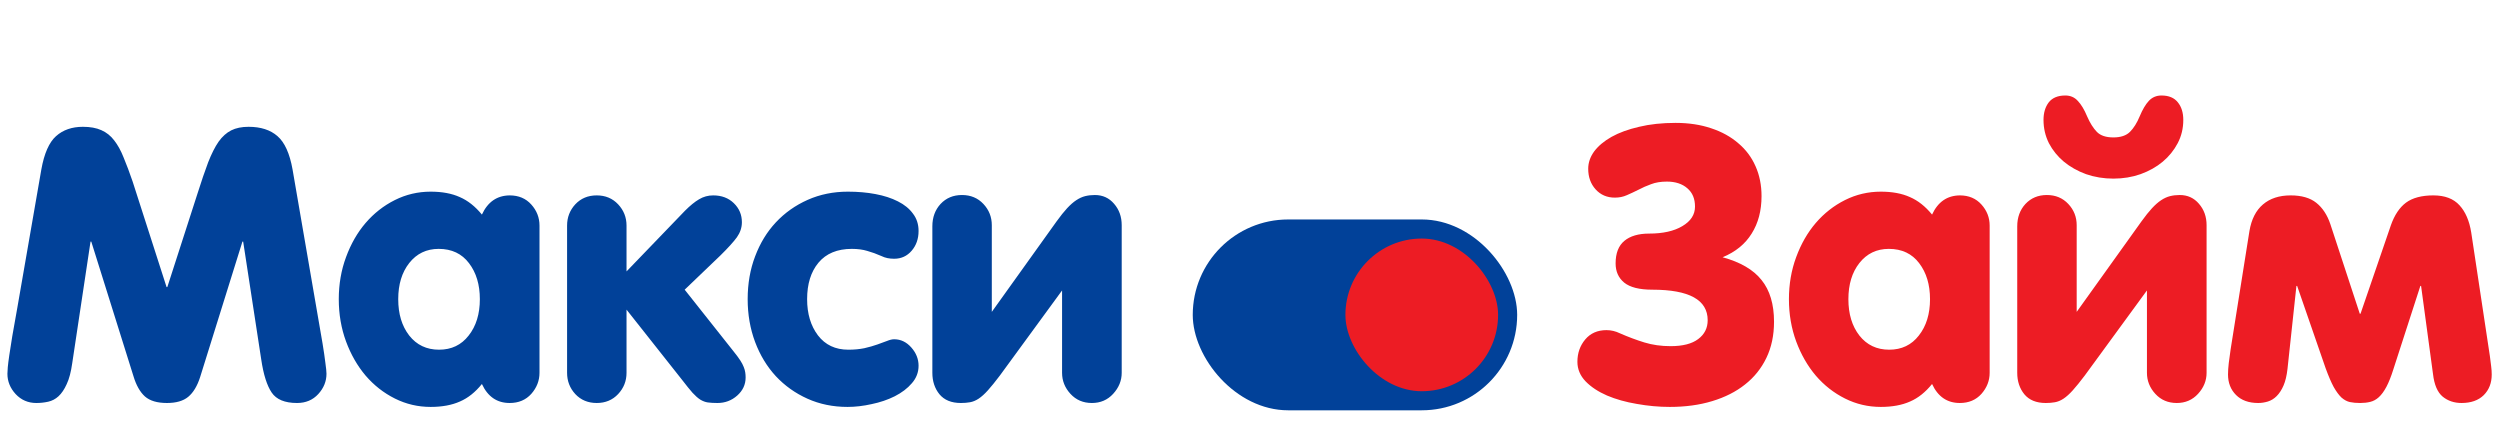
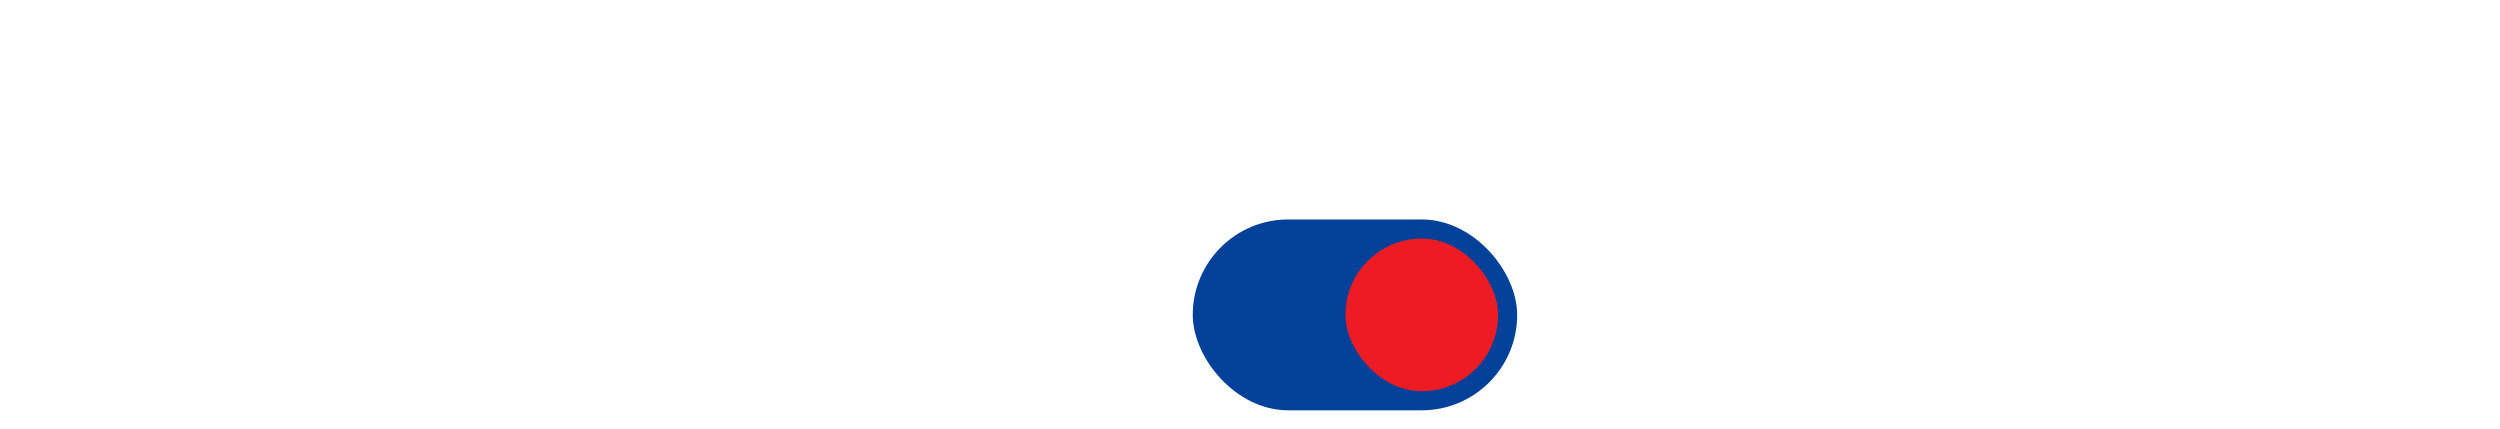
<svg xmlns="http://www.w3.org/2000/svg" width="262" height="45" viewBox="0 0 262 45" fill="none">
-   <path d="M0.777 39.168C0.777 39.012 0.79 38.784 0.816 38.484C0.842 38.185 0.895 37.768 0.973 37.234C1.051 36.7 1.155 36.036 1.285 35.242C1.428 34.435 1.604 33.445 1.812 32.273L4.332 17.762C4.632 16.082 5.146 14.917 5.875 14.266C6.604 13.615 7.542 13.289 8.688 13.289C9.456 13.289 10.1 13.406 10.621 13.641C11.155 13.875 11.604 14.233 11.969 14.715C12.346 15.197 12.678 15.802 12.965 16.531C13.264 17.247 13.577 18.081 13.902 19.031L17.457 30.086H17.535L20.699 20.281C21.103 19.005 21.474 17.918 21.812 17.02C22.164 16.121 22.529 15.398 22.906 14.852C23.297 14.305 23.74 13.908 24.234 13.66C24.729 13.413 25.335 13.289 26.051 13.289C27.327 13.289 28.336 13.615 29.078 14.266C29.833 14.917 30.361 16.082 30.66 17.762L33.805 36.004C33.935 36.798 34.033 37.469 34.098 38.016C34.176 38.562 34.215 38.947 34.215 39.168C34.215 39.962 33.928 40.672 33.355 41.297C32.783 41.922 32.04 42.234 31.129 42.234C29.853 42.234 28.967 41.87 28.473 41.141C27.978 40.411 27.613 39.259 27.379 37.684L25.484 25.32H25.406L20.973 39.52C20.673 40.457 20.256 41.147 19.723 41.59C19.202 42.02 18.46 42.234 17.496 42.234C16.48 42.234 15.712 42.007 15.191 41.551C14.671 41.082 14.267 40.366 13.98 39.402L9.566 25.32H9.488L7.574 38.035C7.444 38.973 7.249 39.715 6.988 40.262C6.741 40.809 6.454 41.232 6.129 41.531C5.816 41.818 5.458 42.007 5.055 42.098C4.651 42.189 4.234 42.234 3.805 42.234C2.945 42.234 2.223 41.922 1.637 41.297C1.064 40.672 0.777 39.962 0.777 39.168ZM35.504 31.355C35.504 29.78 35.758 28.309 36.266 26.941C36.773 25.561 37.457 24.37 38.316 23.367C39.189 22.352 40.211 21.551 41.383 20.965C42.555 20.379 43.805 20.086 45.133 20.086C46.331 20.086 47.346 20.275 48.18 20.652C49.026 21.017 49.801 21.629 50.504 22.488C51.116 21.16 52.086 20.49 53.414 20.477C54.352 20.477 55.107 20.796 55.68 21.434C56.253 22.072 56.539 22.807 56.539 23.641V39.07C56.539 39.891 56.253 40.626 55.68 41.277C55.107 41.915 54.352 42.234 53.414 42.234C52.086 42.234 51.116 41.57 50.504 40.242C49.814 41.102 49.046 41.714 48.199 42.078C47.353 42.456 46.331 42.645 45.133 42.645C43.805 42.645 42.555 42.352 41.383 41.766C40.211 41.18 39.189 40.379 38.316 39.363C37.457 38.348 36.773 37.156 36.266 35.789C35.758 34.409 35.504 32.931 35.504 31.355ZM41.734 31.355C41.734 32.905 42.118 34.175 42.887 35.164C43.668 36.154 44.71 36.648 46.012 36.648C47.314 36.648 48.349 36.154 49.117 35.164C49.898 34.175 50.289 32.905 50.289 31.355C50.289 29.832 49.911 28.576 49.156 27.586C48.401 26.583 47.34 26.082 45.973 26.082C44.697 26.082 43.668 26.577 42.887 27.566C42.118 28.543 41.734 29.806 41.734 31.355ZM59.43 39.07V23.641C59.43 22.781 59.716 22.039 60.289 21.414C60.875 20.789 61.624 20.477 62.535 20.477C63.447 20.477 64.195 20.789 64.781 21.414C65.367 22.039 65.66 22.781 65.66 23.641V28.445L71.793 22.078C72.327 21.544 72.815 21.147 73.258 20.887C73.713 20.613 74.208 20.477 74.742 20.477C75.628 20.477 76.35 20.75 76.91 21.297C77.47 21.844 77.75 22.508 77.75 23.289C77.75 23.849 77.574 24.376 77.223 24.871C76.871 25.353 76.298 25.984 75.504 26.766L71.754 30.359L76.832 36.766C77.158 37.169 77.405 37.501 77.574 37.762C77.743 38.022 77.867 38.257 77.945 38.465C78.023 38.66 78.076 38.849 78.102 39.031C78.128 39.2 78.141 39.376 78.141 39.559C78.141 40.301 77.848 40.932 77.262 41.453C76.676 41.974 75.986 42.234 75.191 42.234C74.788 42.234 74.449 42.215 74.176 42.176C73.915 42.137 73.655 42.039 73.394 41.883C73.147 41.727 72.874 41.486 72.574 41.16C72.288 40.835 71.93 40.392 71.5 39.832L65.66 32.449V39.07C65.66 39.93 65.367 40.672 64.781 41.297C64.195 41.922 63.447 42.234 62.535 42.234C61.624 42.234 60.875 41.922 60.289 41.297C59.716 40.672 59.43 39.93 59.43 39.07ZM78.356 31.355C78.356 29.728 78.616 28.23 79.137 26.863C79.658 25.483 80.38 24.298 81.305 23.309C82.242 22.306 83.356 21.518 84.644 20.945C85.934 20.372 87.34 20.086 88.863 20.086C89.905 20.086 90.868 20.171 91.754 20.34C92.652 20.509 93.434 20.763 94.098 21.102C94.775 21.44 95.302 21.87 95.68 22.391C96.07 22.898 96.266 23.504 96.266 24.207C96.266 25.027 96.025 25.717 95.543 26.277C95.061 26.837 94.449 27.117 93.707 27.117C93.199 27.117 92.763 27.026 92.398 26.844C91.865 26.609 91.363 26.427 90.894 26.297C90.426 26.154 89.885 26.082 89.273 26.082C87.75 26.082 86.585 26.564 85.777 27.527C84.983 28.478 84.586 29.754 84.586 31.355C84.586 32.879 84.963 34.142 85.719 35.145C86.487 36.147 87.548 36.648 88.902 36.648C89.514 36.648 90.074 36.596 90.582 36.492C91.09 36.375 91.546 36.245 91.949 36.102C92.353 35.958 92.691 35.835 92.965 35.73C93.251 35.613 93.499 35.555 93.707 35.555C94.397 35.555 94.996 35.841 95.504 36.414C96.012 36.987 96.266 37.625 96.266 38.328C96.266 39.018 96.031 39.63 95.562 40.164C95.107 40.698 94.508 41.154 93.766 41.531C93.037 41.896 92.229 42.169 91.344 42.352C90.471 42.547 89.632 42.645 88.824 42.645C87.301 42.645 85.901 42.358 84.625 41.785C83.349 41.212 82.242 40.425 81.305 39.422C80.38 38.419 79.658 37.228 79.137 35.848C78.616 34.454 78.356 32.957 78.356 31.355ZM97.711 39.07V23.719C97.711 22.781 97.997 22 98.57 21.375C99.156 20.75 99.905 20.438 100.816 20.438C101.728 20.438 102.477 20.75 103.062 21.375C103.648 22 103.941 22.742 103.941 23.602V32.684L110.738 23.191C111.142 22.631 111.507 22.176 111.832 21.824C112.171 21.46 112.49 21.18 112.789 20.984C113.102 20.776 113.414 20.633 113.727 20.555C114.039 20.477 114.378 20.438 114.742 20.438C115.562 20.438 116.233 20.744 116.754 21.355C117.288 21.967 117.555 22.716 117.555 23.602V39.07C117.555 39.891 117.255 40.626 116.656 41.277C116.07 41.915 115.328 42.234 114.43 42.234C113.518 42.234 112.77 41.915 112.184 41.277C111.598 40.639 111.305 39.904 111.305 39.07V30.438L104.781 39.363C104.299 40.001 103.883 40.516 103.531 40.906C103.193 41.284 102.867 41.577 102.555 41.785C102.255 41.98 101.956 42.104 101.656 42.156C101.37 42.208 101.051 42.234 100.699 42.234C99.71 42.234 98.961 41.928 98.453 41.316C97.958 40.704 97.711 39.956 97.711 39.07Z" fill="#014199" />
-   <path d="M165.312 37.918C165.312 37.007 165.586 36.225 166.133 35.574C166.68 34.923 167.422 34.598 168.359 34.598C168.841 34.598 169.31 34.708 169.766 34.93C170.625 35.307 171.478 35.626 172.324 35.887C173.171 36.147 174.089 36.277 175.078 36.277C176.354 36.277 177.318 36.03 177.969 35.535C178.633 35.04 178.965 34.383 178.965 33.562C178.965 31.427 177.031 30.359 173.164 30.359C171.81 30.359 170.827 30.112 170.215 29.617C169.616 29.122 169.316 28.452 169.316 27.605C169.316 26.538 169.622 25.75 170.234 25.242C170.846 24.734 171.712 24.48 172.832 24.48C174.277 24.48 175.436 24.22 176.309 23.699C177.194 23.178 177.637 22.495 177.637 21.648C177.637 20.828 177.37 20.19 176.836 19.734C176.302 19.266 175.586 19.031 174.688 19.031C174.049 19.031 173.496 19.122 173.027 19.305C172.559 19.474 172.116 19.669 171.699 19.891C171.283 20.099 170.879 20.288 170.488 20.457C170.111 20.626 169.694 20.711 169.238 20.711C168.418 20.711 167.747 20.424 167.227 19.852C166.706 19.279 166.445 18.556 166.445 17.684C166.445 17.046 166.654 16.44 167.07 15.867C167.5 15.294 168.105 14.787 168.887 14.344C169.681 13.901 170.645 13.55 171.777 13.289C172.91 13.016 174.186 12.879 175.605 12.879C176.986 12.879 178.229 13.068 179.336 13.445C180.443 13.81 181.387 14.331 182.168 15.008C182.962 15.672 183.568 16.479 183.984 17.43C184.401 18.367 184.609 19.409 184.609 20.555C184.609 22.078 184.264 23.387 183.574 24.48C182.897 25.574 181.882 26.401 180.527 26.961C182.389 27.469 183.75 28.263 184.609 29.344C185.482 30.424 185.918 31.883 185.918 33.719C185.918 35.138 185.651 36.401 185.117 37.508C184.583 38.615 183.835 39.546 182.871 40.301C181.921 41.056 180.775 41.635 179.434 42.039C178.105 42.443 176.628 42.645 175 42.645C173.854 42.645 172.702 42.54 171.543 42.332C170.384 42.137 169.342 41.844 168.418 41.453C167.493 41.05 166.745 40.555 166.172 39.969C165.599 39.37 165.312 38.686 165.312 37.918ZM187.48 31.355C187.48 29.78 187.734 28.309 188.242 26.941C188.75 25.561 189.434 24.37 190.293 23.367C191.165 22.352 192.188 21.551 193.359 20.965C194.531 20.379 195.781 20.086 197.109 20.086C198.307 20.086 199.323 20.275 200.156 20.652C201.003 21.017 201.777 21.629 202.48 22.488C203.092 21.16 204.062 20.49 205.391 20.477C206.328 20.477 207.083 20.796 207.656 21.434C208.229 22.072 208.516 22.807 208.516 23.641V39.07C208.516 39.891 208.229 40.626 207.656 41.277C207.083 41.915 206.328 42.234 205.391 42.234C204.062 42.234 203.092 41.57 202.48 40.242C201.79 41.102 201.022 41.714 200.176 42.078C199.329 42.456 198.307 42.645 197.109 42.645C195.781 42.645 194.531 42.352 193.359 41.766C192.188 41.18 191.165 40.379 190.293 39.363C189.434 38.348 188.75 37.156 188.242 35.789C187.734 34.409 187.48 32.931 187.48 31.355ZM193.711 31.355C193.711 32.905 194.095 34.175 194.863 35.164C195.645 36.154 196.686 36.648 197.988 36.648C199.29 36.648 200.326 36.154 201.094 35.164C201.875 34.175 202.266 32.905 202.266 31.355C202.266 29.832 201.888 28.576 201.133 27.586C200.378 26.583 199.316 26.082 197.949 26.082C196.673 26.082 195.645 26.577 194.863 27.566C194.095 28.543 193.711 29.806 193.711 31.355ZM211.406 39.07V23.719C211.406 22.781 211.693 22 212.266 21.375C212.852 20.75 213.6 20.438 214.512 20.438C215.423 20.438 216.172 20.75 216.758 21.375C217.344 22 217.637 22.742 217.637 23.602V32.684L224.434 23.191C224.837 22.631 225.202 22.176 225.527 21.824C225.866 21.46 226.185 21.18 226.484 20.984C226.797 20.776 227.109 20.633 227.422 20.555C227.734 20.477 228.073 20.438 228.438 20.438C229.258 20.438 229.928 20.744 230.449 21.355C230.983 21.967 231.25 22.716 231.25 23.602V39.07C231.25 39.891 230.951 40.626 230.352 41.277C229.766 41.915 229.023 42.234 228.125 42.234C227.214 42.234 226.465 41.915 225.879 41.277C225.293 40.639 225 39.904 225 39.07V30.438L218.477 39.363C217.995 40.001 217.578 40.516 217.227 40.906C216.888 41.284 216.562 41.577 216.25 41.785C215.951 41.98 215.651 42.104 215.352 42.156C215.065 42.208 214.746 42.234 214.395 42.234C213.405 42.234 212.656 41.928 212.148 41.316C211.654 40.704 211.406 39.956 211.406 39.07ZM214.16 12.566C214.16 11.824 214.342 11.212 214.707 10.73C215.085 10.249 215.664 10.008 216.445 10.008C216.979 10.008 217.415 10.197 217.754 10.574C218.105 10.939 218.431 11.479 218.73 12.195C219.03 12.885 219.368 13.426 219.746 13.816C220.124 14.207 220.703 14.402 221.484 14.402C222.253 14.402 222.832 14.207 223.223 13.816C223.613 13.426 223.952 12.885 224.238 12.195C224.538 11.479 224.857 10.939 225.195 10.574C225.547 10.197 225.99 10.008 226.523 10.008C227.292 10.008 227.865 10.249 228.242 10.73C228.62 11.199 228.809 11.811 228.809 12.566C228.809 13.452 228.613 14.266 228.223 15.008C227.832 15.75 227.311 16.395 226.66 16.941C226.009 17.488 225.234 17.924 224.336 18.25C223.451 18.562 222.5 18.719 221.484 18.719C220.469 18.719 219.512 18.562 218.613 18.25C217.728 17.924 216.953 17.488 216.289 16.941C215.638 16.395 215.117 15.75 214.727 15.008C214.349 14.253 214.16 13.439 214.16 12.566ZM233.496 39.246C233.496 38.895 233.522 38.497 233.574 38.055C233.626 37.612 233.691 37.13 233.77 36.609L235.742 24.207C235.951 22.983 236.419 22.059 237.148 21.434C237.891 20.796 238.861 20.477 240.059 20.477C241.204 20.477 242.103 20.737 242.754 21.258C243.405 21.779 243.893 22.521 244.219 23.484L247.305 32.879H247.383L250.566 23.602C250.944 22.534 251.471 21.746 252.148 21.238C252.839 20.73 253.796 20.477 255.02 20.477C256.217 20.477 257.129 20.822 257.754 21.512C258.379 22.189 258.789 23.139 258.984 24.363L260.938 37.312C260.99 37.716 261.035 38.074 261.074 38.387C261.113 38.686 261.133 38.973 261.133 39.246C261.133 40.132 260.853 40.854 260.293 41.414C259.733 41.961 258.958 42.234 257.969 42.234C257.201 42.234 256.543 42.013 255.996 41.57C255.449 41.115 255.111 40.327 254.98 39.207L253.73 29.969H253.652L250.82 38.719C250.586 39.461 250.345 40.066 250.098 40.535C249.85 41.004 249.583 41.368 249.297 41.629C249.023 41.876 248.724 42.039 248.398 42.117C248.086 42.195 247.734 42.234 247.344 42.234C246.94 42.234 246.582 42.202 246.27 42.137C245.97 42.072 245.677 41.915 245.391 41.668C245.117 41.408 244.844 41.036 244.57 40.555C244.31 40.073 244.03 39.422 243.73 38.602L240.742 29.969H240.664L239.727 38.68C239.648 39.37 239.512 39.943 239.316 40.398C239.121 40.854 238.88 41.225 238.594 41.512C238.32 41.785 238.014 41.974 237.676 42.078C237.337 42.182 236.999 42.234 236.66 42.234C235.671 42.234 234.896 41.954 234.336 41.395C233.776 40.835 233.496 40.118 233.496 39.246Z" fill="#ED1C24" />
  <rect x="125" y="23" width="34" height="20" rx="10" fill="#014199" />
  <rect x="141" y="25" width="16" height="16" rx="8" fill="#ED1C24" />
</svg>